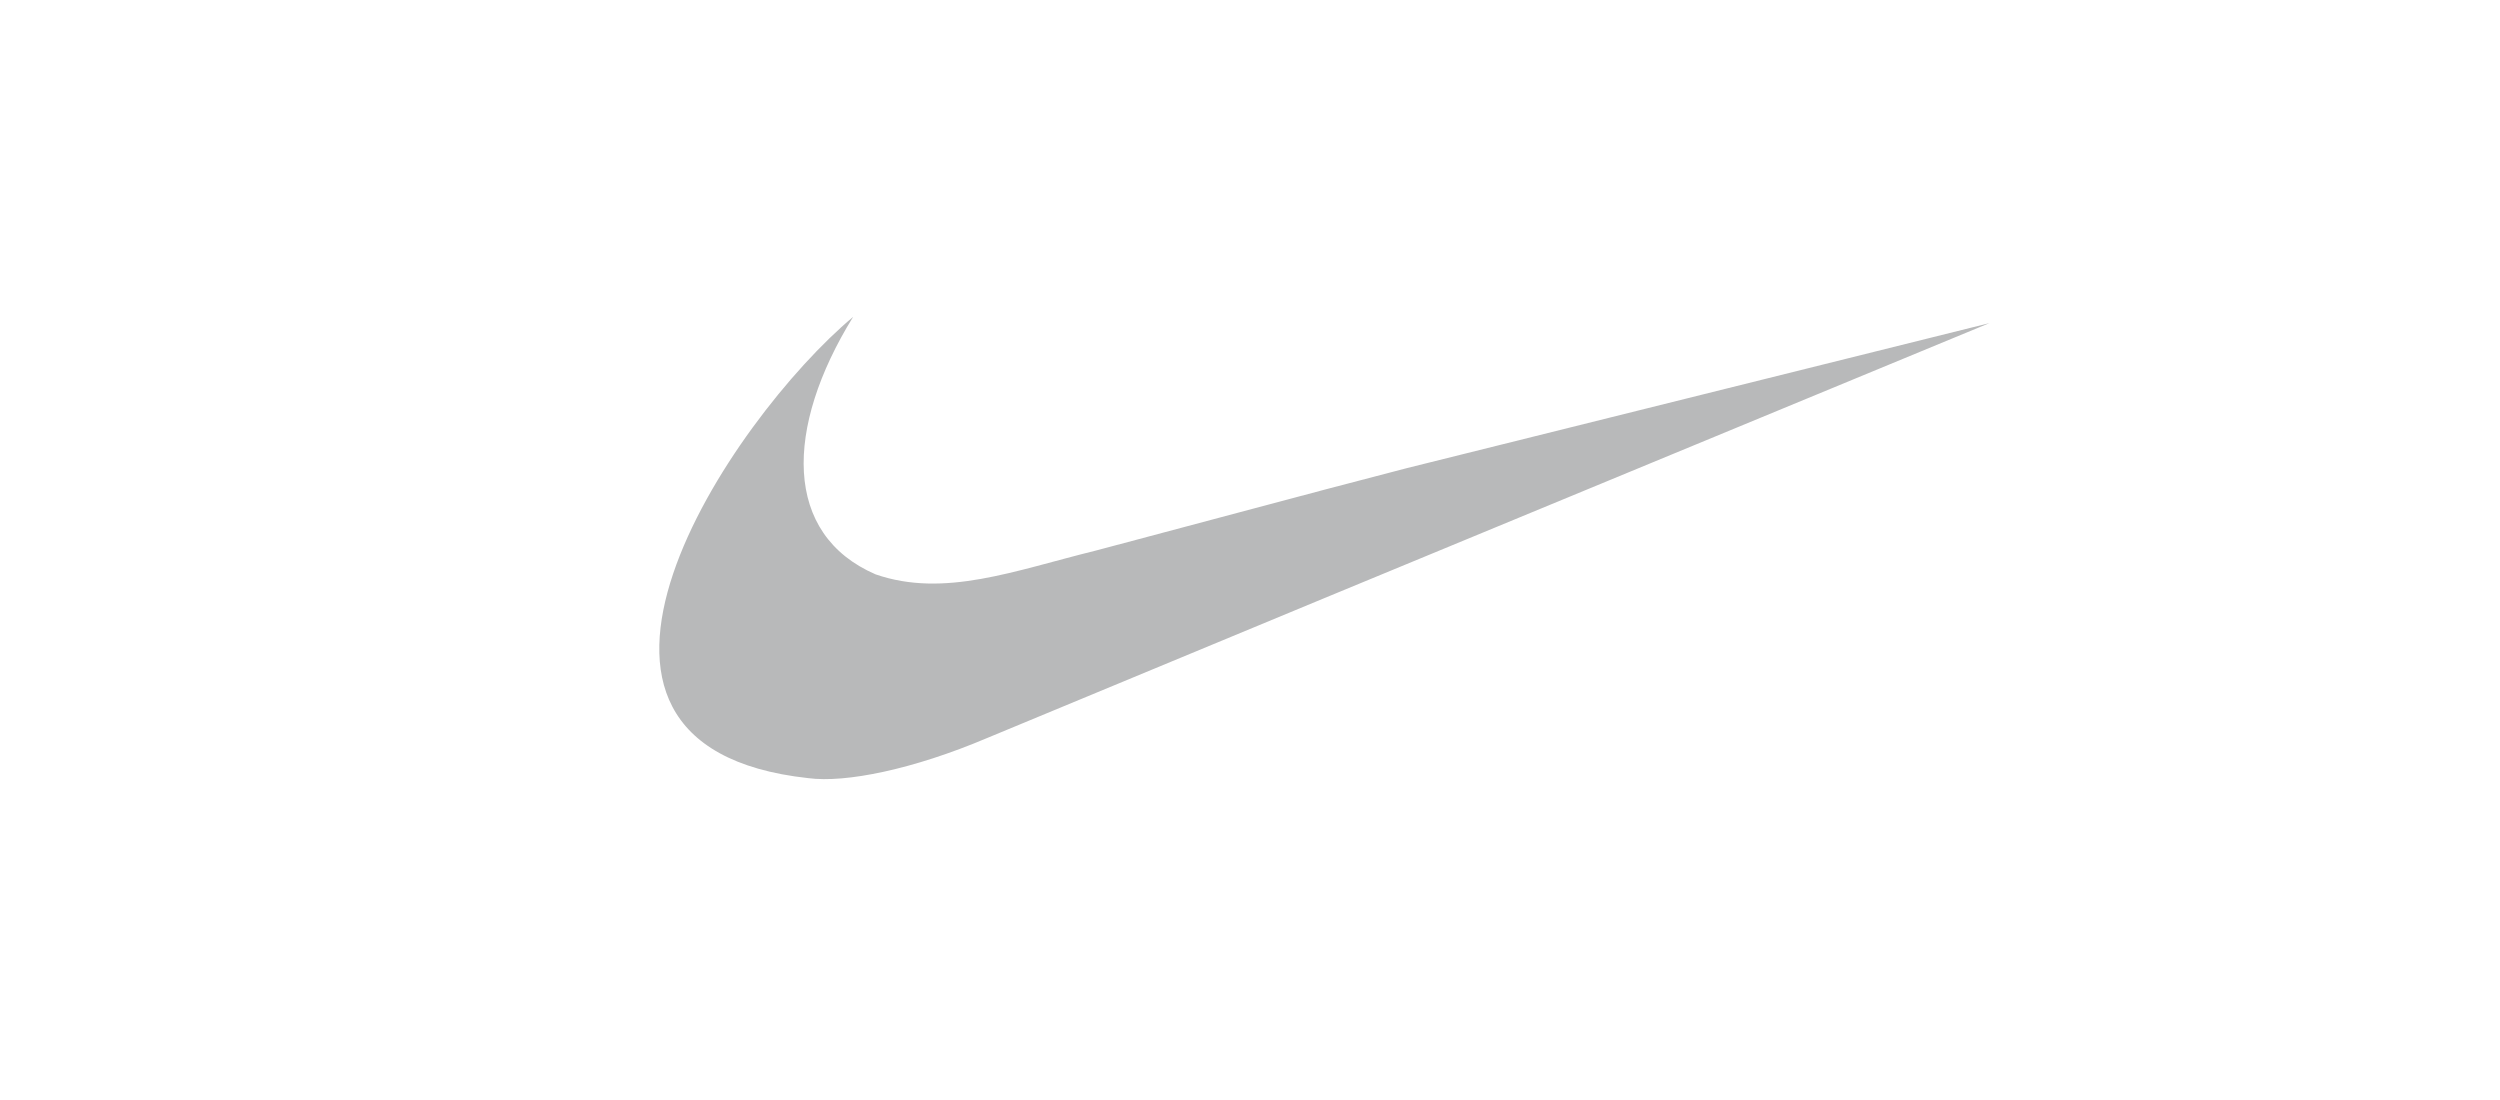
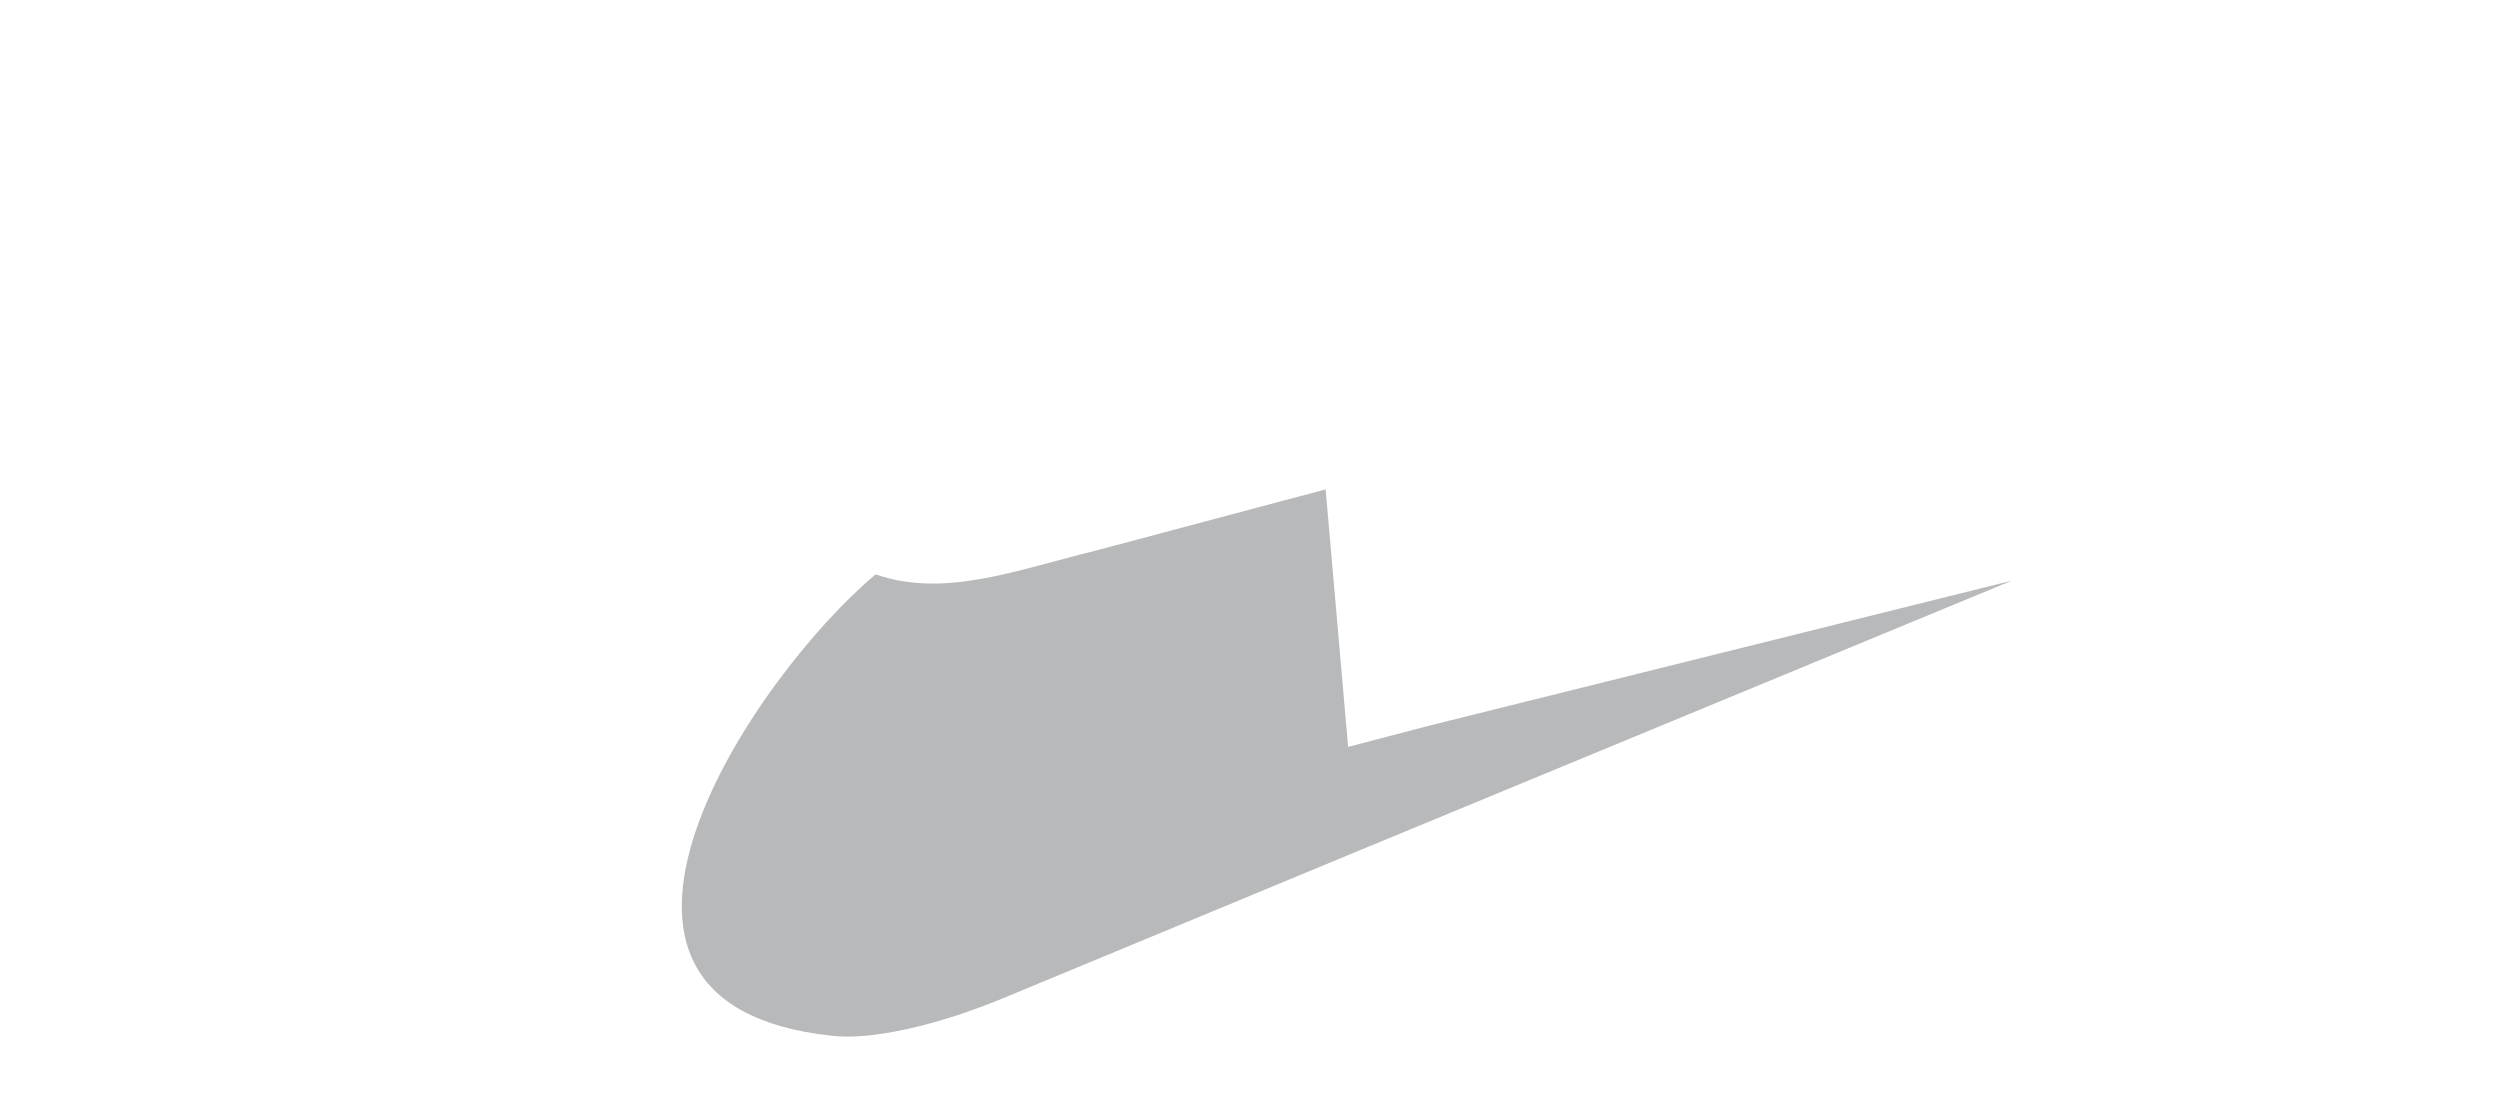
<svg xmlns="http://www.w3.org/2000/svg" version="1.1" id="Layer_1" x="0px" y="0px" viewBox="0 0 200 88" enable-background="new 0 0 200 88" xml:space="preserve">
-   <path id="svg_2" d="m106.05,39.15l-18.4,4.9c-6.5,1.6 -12.1,3.8 -17.6,1.9c-7.4,-3.2 -7.3,-11.7 -1.8,-20.6c-9.8,8.2 -27.4,34.3 -3.6,36.9c3,0.4 8.4,-0.7 14.3,-3.2l27,-11.2l53.2,-22l-46.6,11.6l-6.5,1.7l0,0z" fill="#B8B9BA" clip-rule="evenodd" fill-rule="evenodd" />
+   <path id="svg_2" d="m106.05,39.15l-18.4,4.9c-6.5,1.6 -12.1,3.8 -17.6,1.9c-9.8,8.2 -27.4,34.3 -3.6,36.9c3,0.4 8.4,-0.7 14.3,-3.2l27,-11.2l53.2,-22l-46.6,11.6l-6.5,1.7l0,0z" fill="#B8B9BA" clip-rule="evenodd" fill-rule="evenodd" />
</svg>